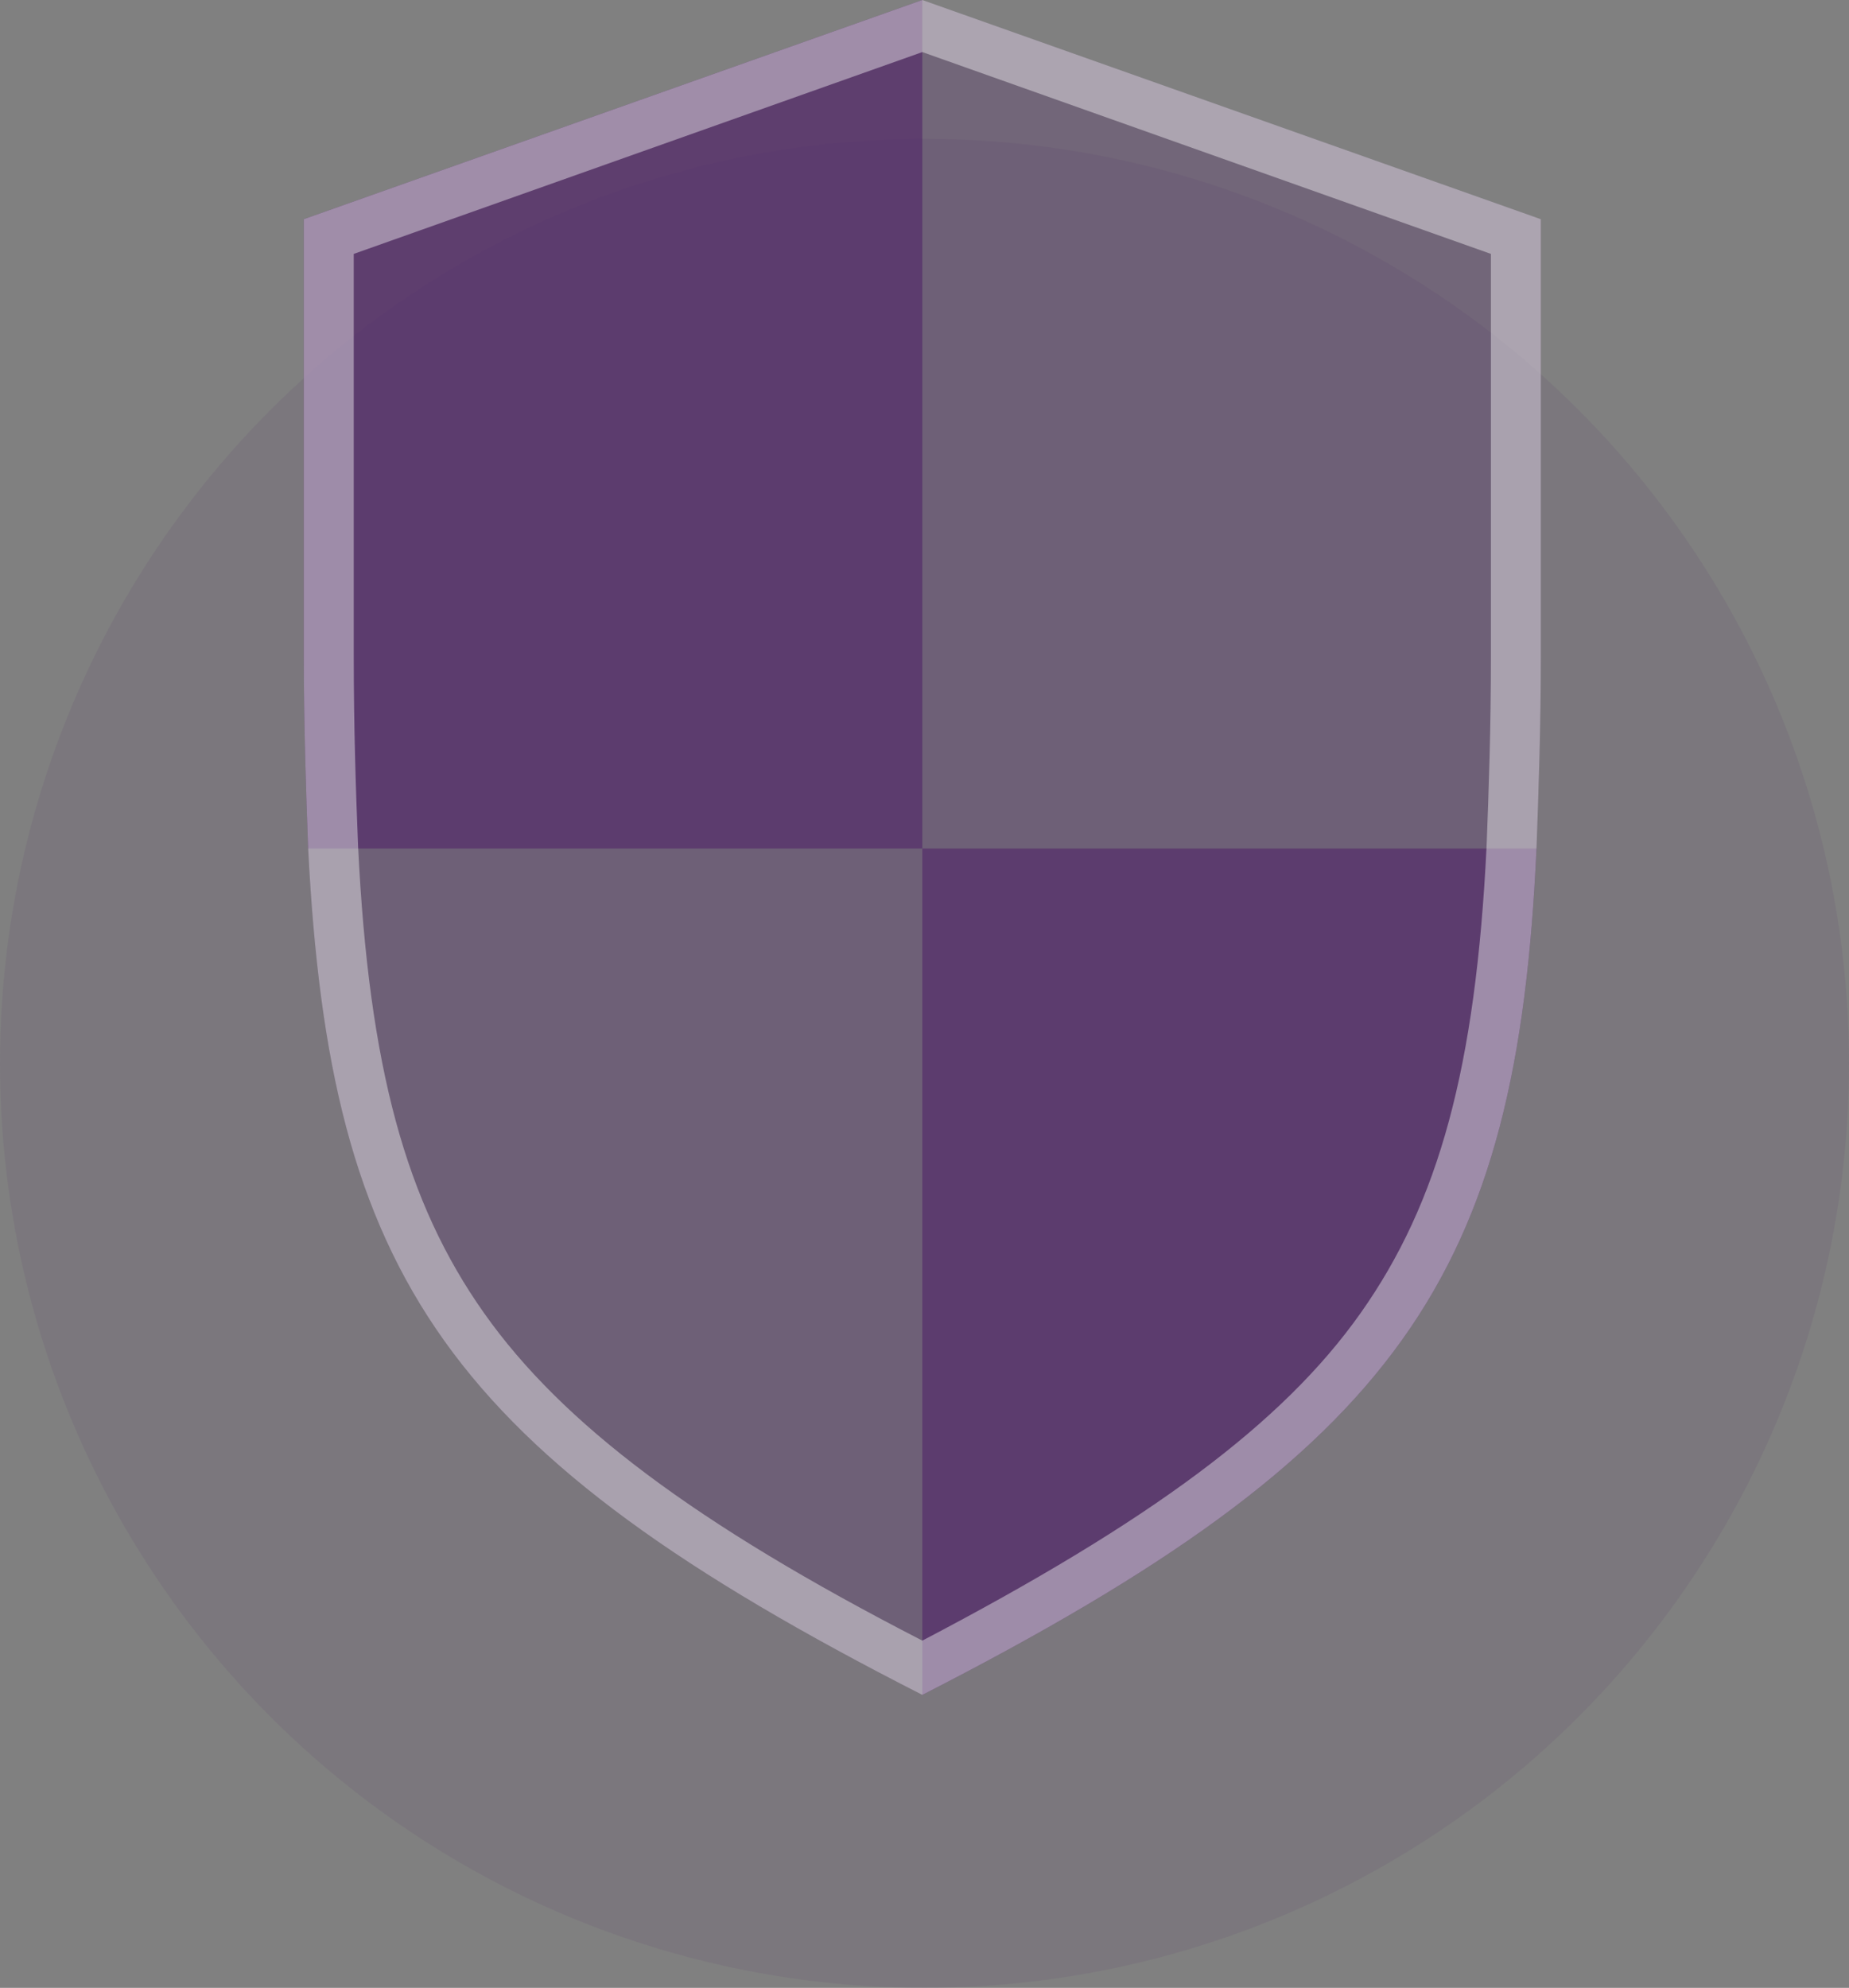
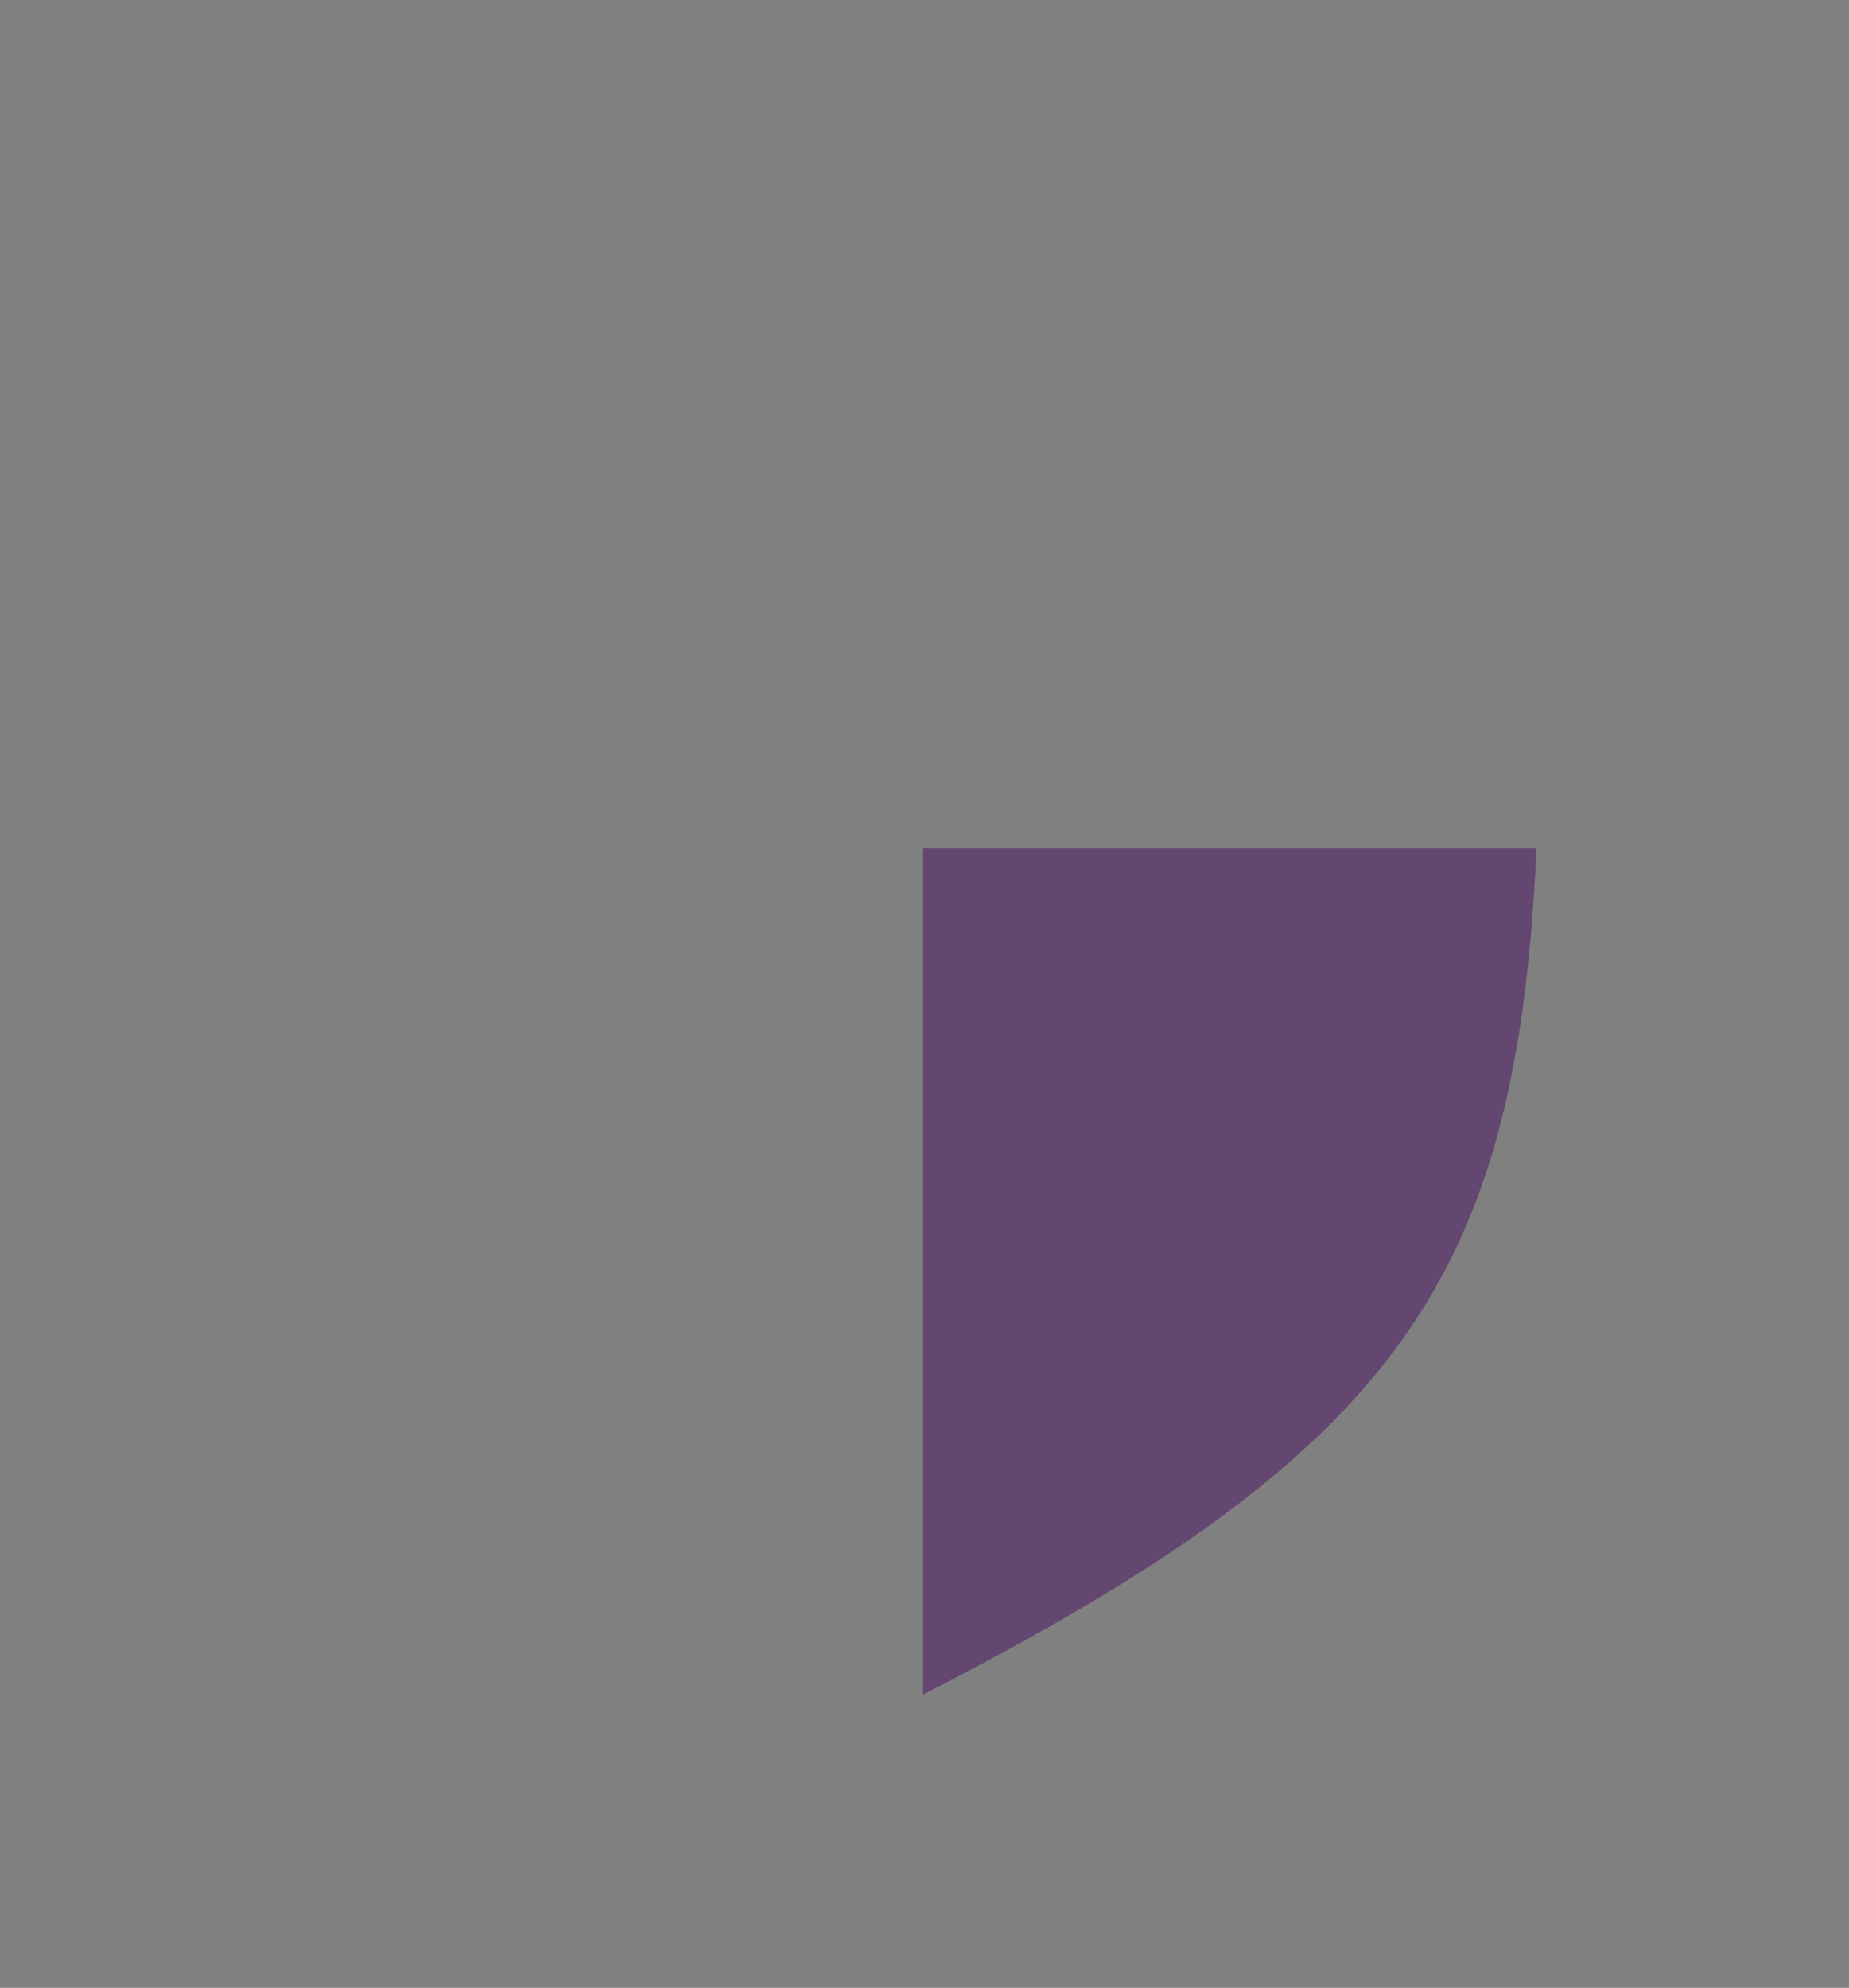
<svg xmlns="http://www.w3.org/2000/svg" version="1.1" id="Layer_1" x="0px" y="0px" width="85.2px" height="91.6px" viewBox="0 0 85.2 91.6" enable-background="new 0 0 85.2 91.6" xml:space="preserve">
  <rect x="0" y="0" width="85.2" height="91.6" fill="#808080" stroke="none" />
-   <circle opacity="0.1" fill="#532969" cx="42.6" cy="49" r="42.6" />
-   <path opacity="0.3" fill="#532969" d="M42.5,0L14,10.1v20.1c0,3.2,0.1,6.2,0.2,8.9c1,19.7,6.3,27.8,28.3,39  c22.1-11.3,27.4-19.3,28.3-39c0.1-2.7,0.2-5.7,0.2-8.9V10.1L42.5,0z" />
-   <path opacity="0.65" fill="#532969" d="M42.5,0L14,10.1v20.1c0,3.2,0.1,6.2,0.2,8.9h28.3V0z" />
  <path opacity="0.65" fill="#532969" d="M42.5,39.1v39c22.1-11.3,27.4-19.3,28.3-39H42.5z" />
-   <path opacity="0.41" fill="#FFFFFF" d="M42.5,2.4l26.2,9.3v18.5c0,3.4-0.1,6.2-0.2,8.8c-0.5,10.2-2.2,16.4-5.8,21.5  c-3.6,5.1-9.7,9.6-20.2,15.1c-10.5-5.4-16.6-10-20.2-15.1c-3.6-5.1-5.3-11.3-5.8-21.5c-0.1-2.5-0.2-5.4-0.2-8.8V11.7L42.5,2.4   M42.5,0L14,10.1v20.1c0,3.2,0.1,6.2,0.2,8.9c1,19.7,6.3,27.8,28.3,39c22.1-11.3,27.4-19.3,28.3-39c0.1-2.7,0.2-5.7,0.2-8.9V10.1  L42.5,0L42.5,0z" />
</svg>